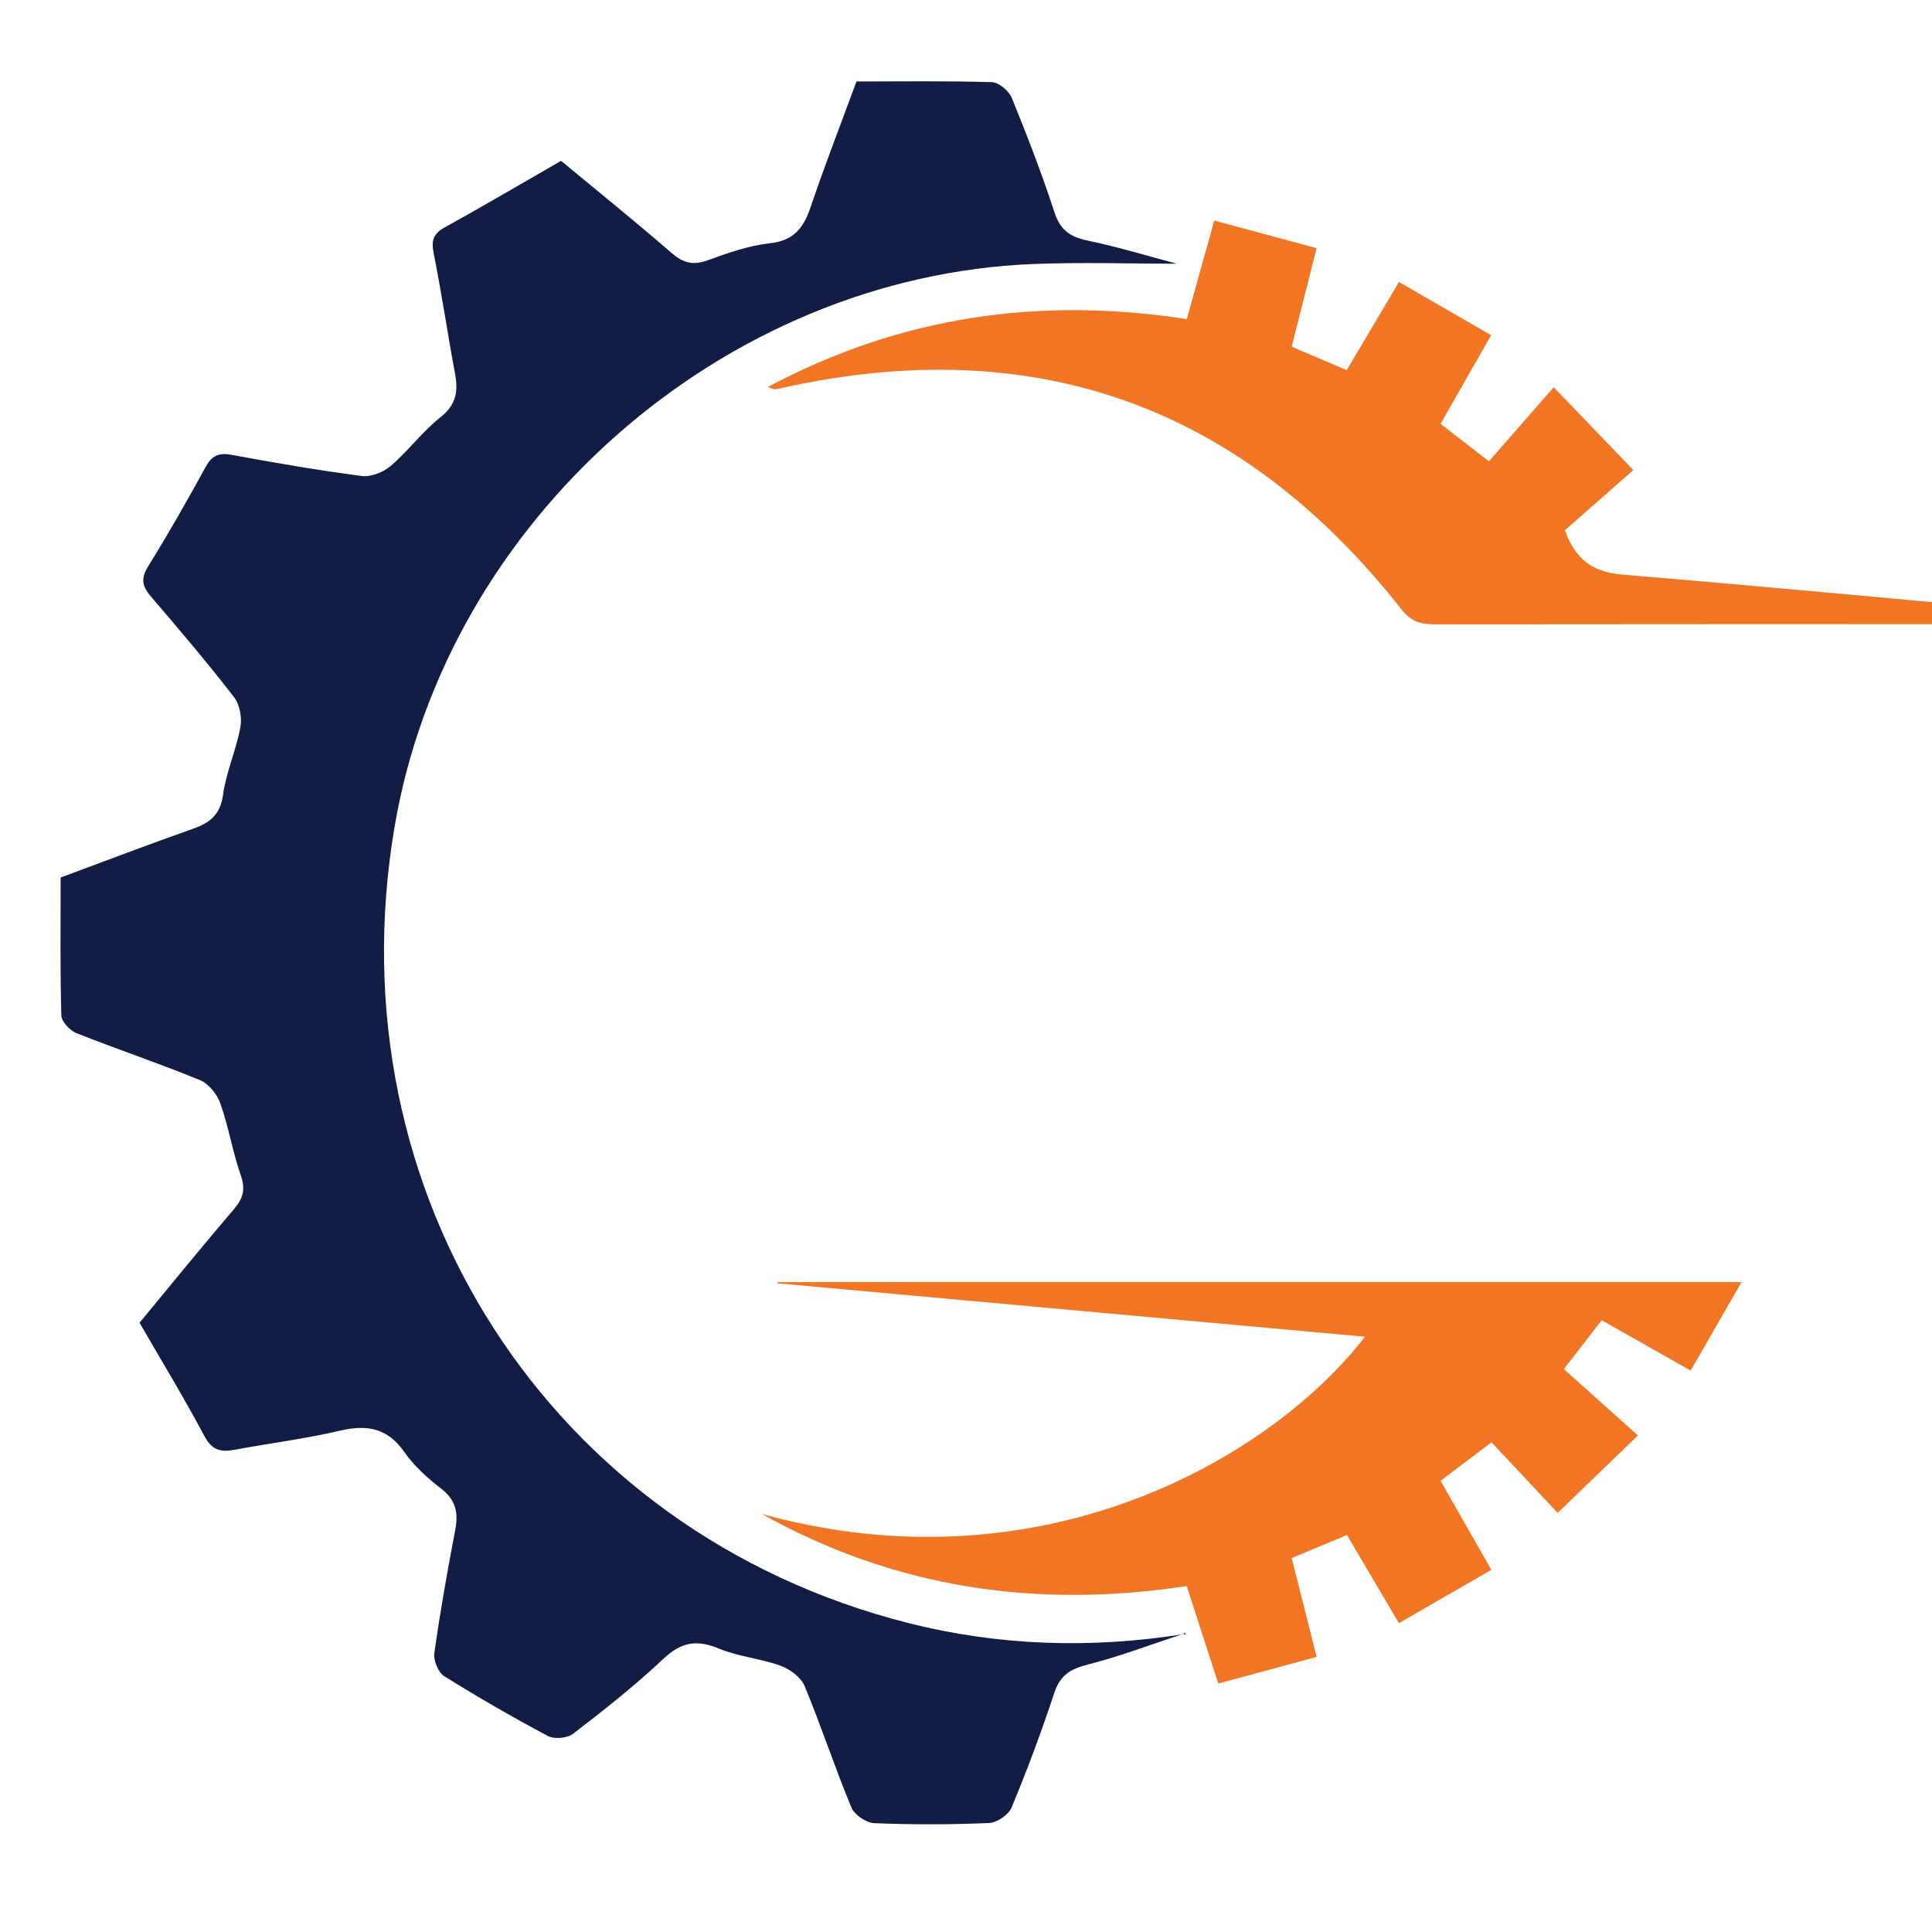
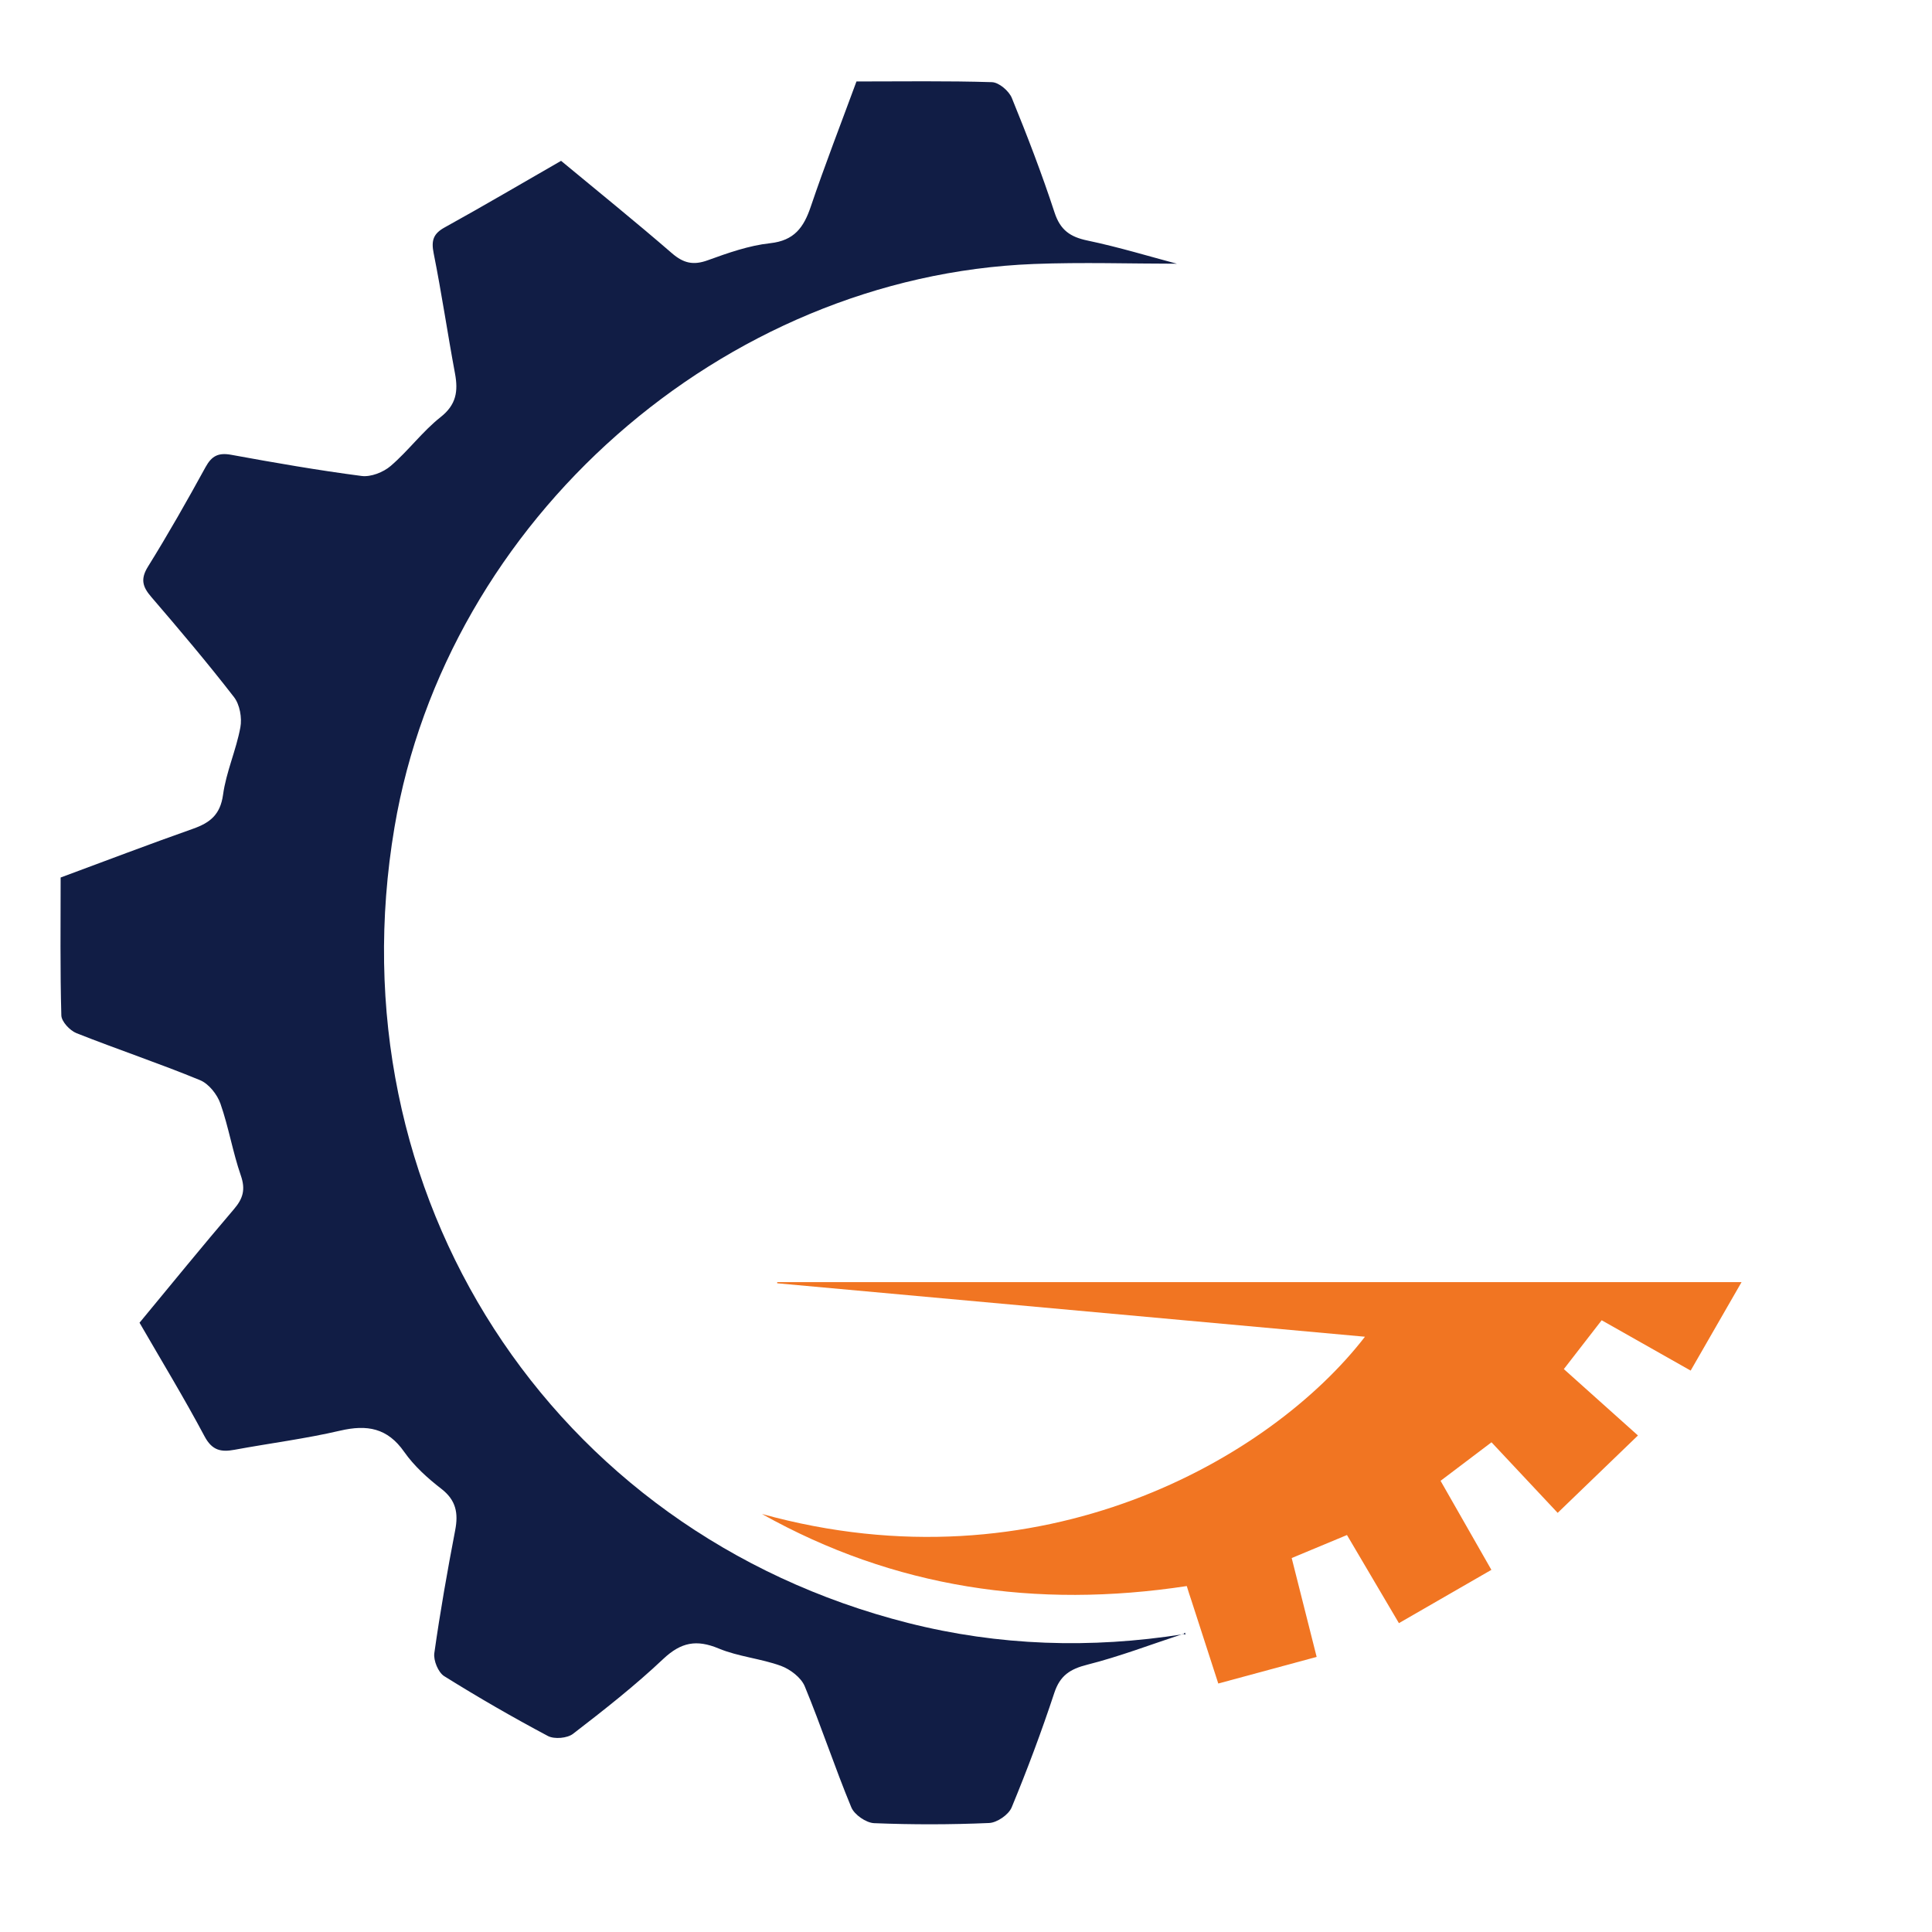
<svg xmlns="http://www.w3.org/2000/svg" version="1.1" id="Calque_1" x="0px" y="0px" width="36px" height="36px" viewBox="0 0 36 36" enable-background="new 0 0 36 36" xml:space="preserve">
  <path fill-rule="evenodd" clip-rule="evenodd" fill="#111D45" d="M22.039,30.448c-0.592,0.194-1.177,0.419-1.779,0.571  c-0.32,0.081-0.507,0.201-0.614,0.524c-0.238,0.721-0.505,1.434-0.795,2.135c-0.057,0.137-0.273,0.285-0.421,0.291  c-0.713,0.031-1.429,0.032-2.143,0.003c-0.149-0.007-0.367-0.157-0.424-0.295c-0.309-0.745-0.56-1.512-0.868-2.256  c-0.068-0.163-0.27-0.316-0.443-0.38c-0.377-0.137-0.794-0.171-1.161-0.324c-0.413-0.172-0.701-0.116-1.03,0.193  c-0.529,0.5-1.105,0.952-1.683,1.397c-0.107,0.083-0.348,0.104-0.468,0.041c-0.657-0.349-1.303-0.722-1.934-1.116  c-0.11-0.07-0.202-0.292-0.183-0.428c0.108-0.767,0.243-1.53,0.389-2.292c0.061-0.317,0.016-0.558-0.258-0.77  c-0.256-0.198-0.508-0.425-0.692-0.688c-0.313-0.448-0.692-0.512-1.193-0.396c-0.648,0.151-1.312,0.235-1.967,0.356  c-0.252,0.047-0.419,0.015-0.56-0.249c-0.378-0.711-0.797-1.4-1.212-2.118c0.59-0.713,1.167-1.423,1.761-2.118  c0.169-0.198,0.216-0.366,0.127-0.624c-0.152-0.438-0.227-0.902-0.38-1.339c-0.061-0.174-0.218-0.372-0.381-0.439  c-0.759-0.313-1.539-0.573-2.303-0.876c-0.122-0.049-0.278-0.215-0.281-0.331c-0.024-0.852-0.013-1.705-0.013-2.569  c0.837-0.31,1.646-0.619,2.463-0.907c0.318-0.112,0.511-0.261,0.563-0.634c0.058-0.426,0.245-0.833,0.323-1.257  c0.033-0.178-0.011-0.425-0.119-0.564c-0.494-0.638-1.016-1.255-1.542-1.867c-0.163-0.189-0.204-0.333-0.06-0.565  c0.376-0.605,0.729-1.227,1.072-1.853c0.115-0.21,0.239-0.273,0.477-0.23c0.808,0.148,1.618,0.289,2.432,0.395  c0.172,0.022,0.404-0.069,0.541-0.187c0.329-0.282,0.592-0.643,0.93-0.91c0.293-0.231,0.329-0.482,0.269-0.809  C8.34,6.218,8.23,5.465,8.081,4.721C8.033,4.483,8.072,4.355,8.287,4.237c0.719-0.397,1.426-0.814,2.168-1.24  c0.69,0.572,1.389,1.136,2.067,1.723c0.215,0.185,0.397,0.227,0.665,0.13c0.378-0.137,0.768-0.275,1.163-0.318  c0.45-0.049,0.626-0.293,0.757-0.68c0.263-0.777,0.561-1.543,0.852-2.334c0.854,0,1.689-0.013,2.524,0.013  c0.131,0.004,0.318,0.164,0.371,0.295c0.287,0.703,0.56,1.413,0.796,2.134c0.107,0.327,0.291,0.455,0.613,0.522  c0.586,0.123,1.16,0.298,1.666,0.432c-0.852,0-1.76-0.03-2.666,0.005C13.465,5.146,8.32,9.686,7.351,15.414  c-1.156,6.835,2.91,13.142,9.572,14.828c1.69,0.428,3.404,0.481,5.126,0.209L22.039,30.448z" />
-   <path fill-rule="evenodd" clip-rule="evenodd" fill="#F17522" d="M22.626,4.11c0.66,0.178,1.257,0.338,1.907,0.514  c-0.155,0.614-0.305,1.207-0.464,1.836c0.338,0.144,0.66,0.281,1.025,0.437c0.321-0.542,0.635-1.071,0.974-1.643  c0.575,0.333,1.132,0.654,1.717,0.992c-0.318,0.558-0.622,1.091-0.942,1.652c0.292,0.225,0.57,0.441,0.902,0.698  c0.409-0.468,0.813-0.932,1.206-1.381c0.539,0.561,0.986,1.026,1.484,1.544c-0.386,0.338-0.849,0.746-1.277,1.123  c0.226,0.61,0.588,0.786,1.103,0.828c2.49,0.207,4.978,0.442,7.466,0.667c0.804,0.073,1.606,0.146,2.411,0.254  c-0.939,0-1.88,0-2.819,0c-3.524,0-7.051-0.002-10.575,0.003c-0.263,0-0.446-0.046-0.628-0.277  c-2.98-3.792-6.828-5.178-11.543-4.128c-0.046,0.01-0.092,0.021-0.138,0.024c-0.024,0.001-0.051-0.016-0.128-0.042  c2.475-1.32,5.063-1.688,7.807-1.265C22.286,5.325,22.452,4.734,22.626,4.11z" />
  <path fill="#111D45" d="M22.078,30.421c-0.01,0.01-0.02,0.02-0.028,0.029c0.018,0,0.027,0.006,0.042,0.007L22.078,30.421z" />
-   <polygon fill="#111D45" points="22.049,30.451 22.05,30.45 22.042,30.449 " />
  <path fill="#F17522" d="M31.503,25.539c0.318-0.555,0.623-1.083,0.948-1.648c-6.042,0-12.005,0-17.969,0c0,0.007,0,0.014,0,0.021  c3.637,0.331,7.274,0.661,10.952,0.996c-1.752,2.269-6.037,4.743-11.238,3.302c2.467,1.382,5.11,1.771,7.918,1.344  c0.028,0.098,0.06,0.187,0.088,0.274l0.499,1.542c0.582-0.157,1.19-0.322,1.833-0.496c-0.159-0.633-0.31-1.227-0.465-1.842  c0.357-0.149,0.681-0.283,1.03-0.429c0.326,0.553,0.638,1.082,0.968,1.642c0.597-0.344,1.155-0.666,1.723-0.993  c-0.331-0.58-0.636-1.113-0.947-1.659c0.323-0.244,0.604-0.456,0.949-0.718c0.438,0.467,0.86,0.917,1.233,1.315  c0.495-0.479,0.96-0.926,1.496-1.442c-0.454-0.407-0.913-0.818-1.381-1.237c0.26-0.336,0.476-0.614,0.705-0.91  C30.406,24.918,30.939,25.22,31.503,25.539z" />
</svg>